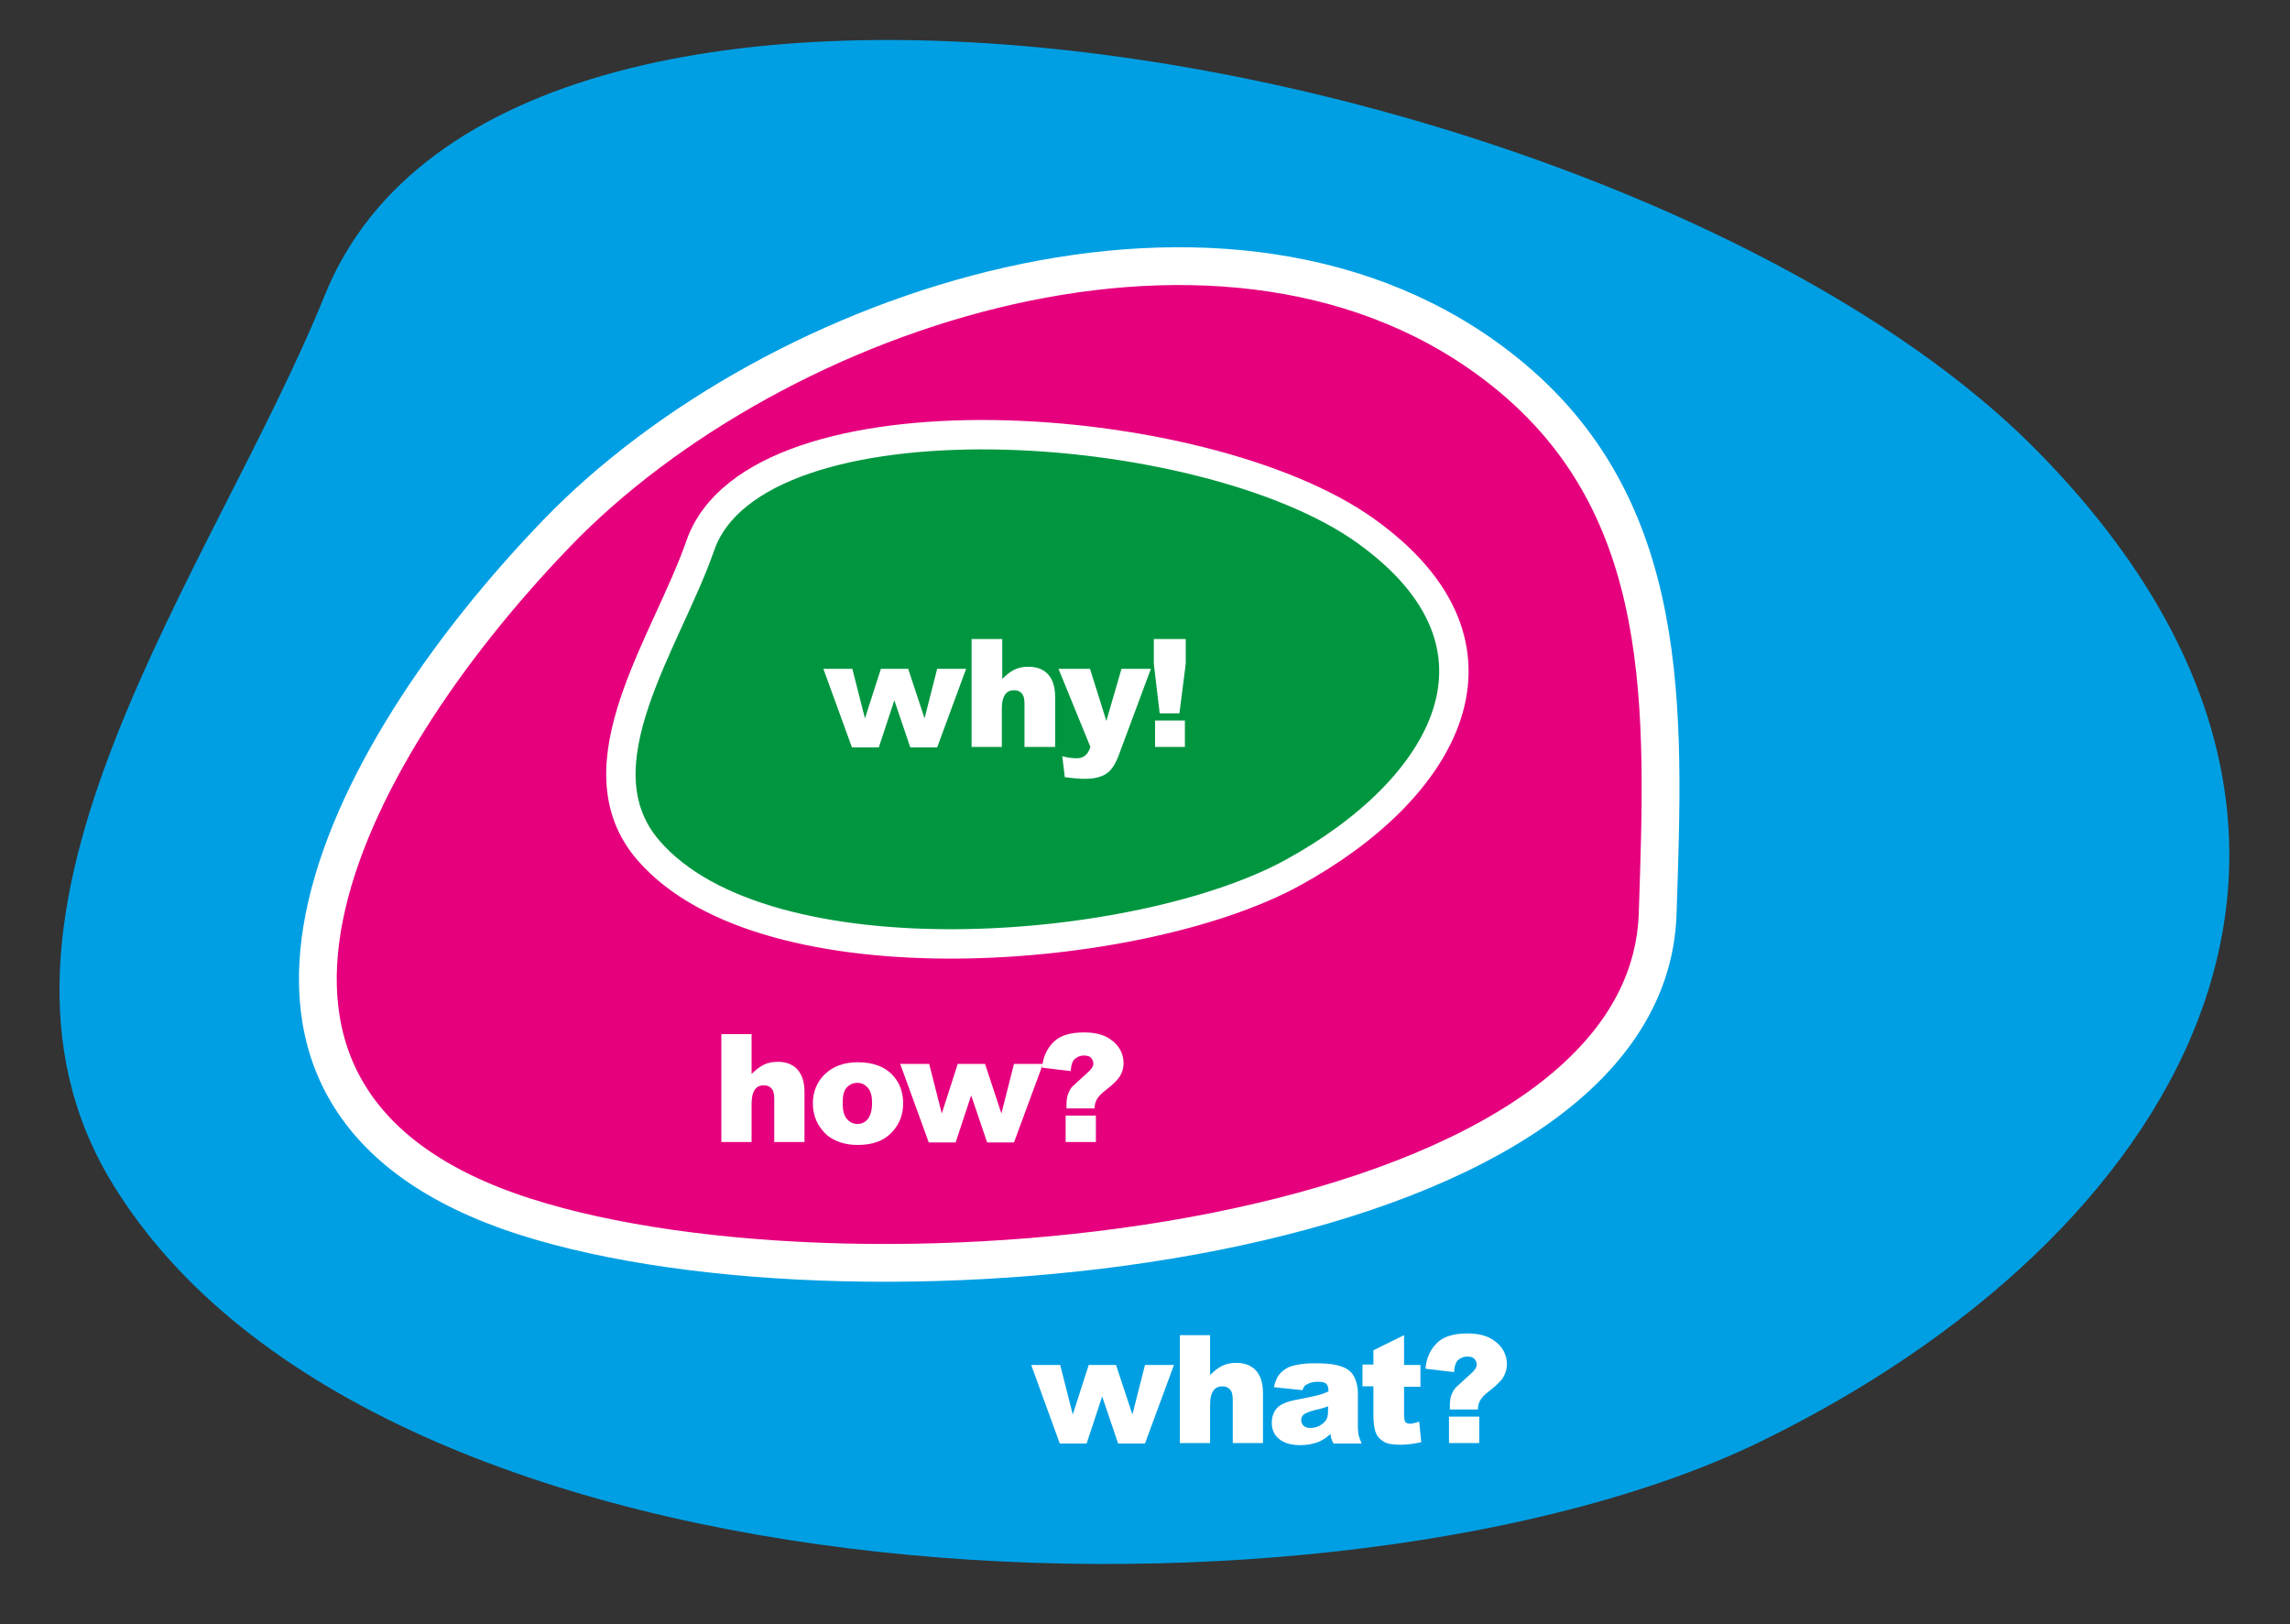
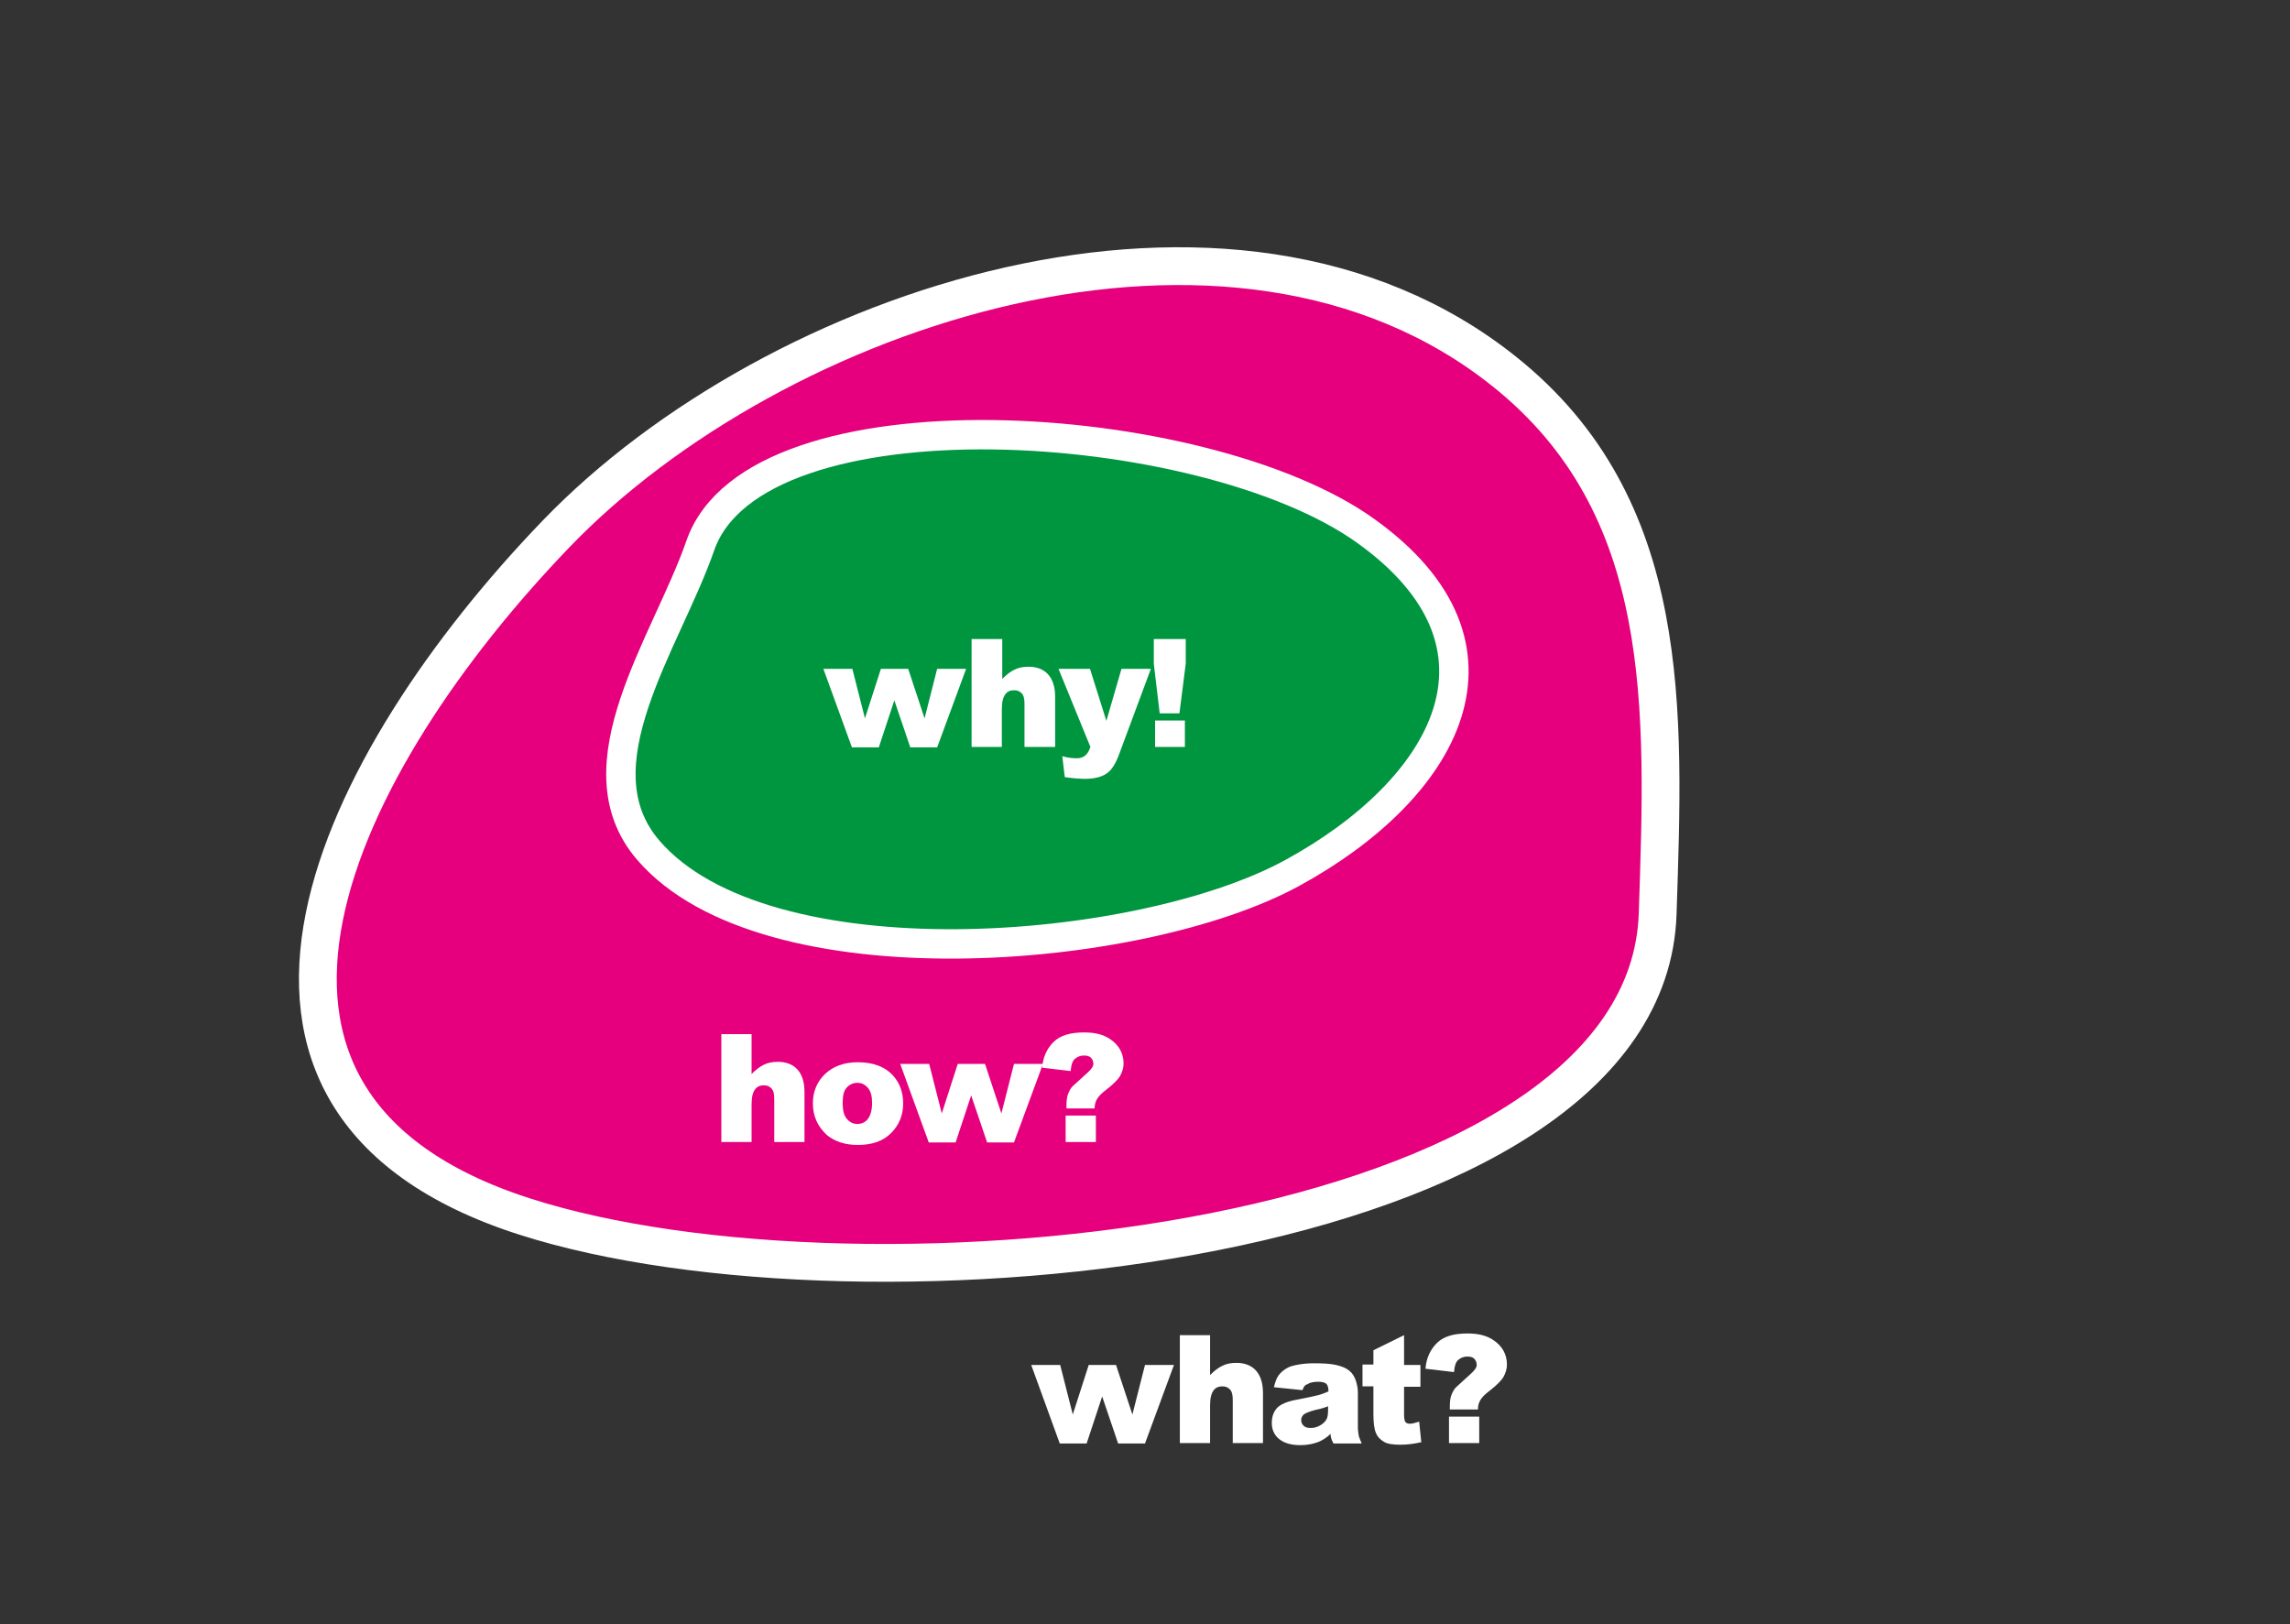
<svg xmlns="http://www.w3.org/2000/svg" version="1.1" id="Lager_1" x="0px" y="0px" width="545.4px" height="386.8px" viewBox="0 0 545.4 386.8" style="enable-background:new 0 0 545.4 386.8;" xml:space="preserve">
  <rect x="0" y="0" width="545.4" height="386.8" fill="#333333" stroke="none" />
  <style type="text/css">
	.st0{fill:#009FE3;}
	.st1{fill:#E6007E;stroke:#FFFFFF;stroke-width:9;stroke-miterlimit:10;}
	.st2{fill:#009640;stroke:#FFFFFF;stroke-width:7;stroke-miterlimit:10;}
	.st3{fill:#FFFFFF;}
</style>
-   <path class="st0" d="M26.6,281.6c-39.1-64.6,24.1-145.4,50.8-211.4c43.9-108.4,315.7-56.3,407.7,37.1s32.9,188-65.9,236.1  S89.8,385.9,26.6,281.6z" />
  <path class="st1" d="M358.3,88.5c40.3,32.2,38.1,80.5,36.5,129.1c-2.6,79.8-189,98.2-270,72.1c-85.1-27.4-44.3-108.6,7.7-162.6  S293.3,36.5,358.3,88.5z" />
  <path class="st2" d="M154.4,202.5c-17.3-20.1,4.4-49.5,12.4-72.6c13.3-38,119.8-31.1,158.4-3.5s19,61.6-17.4,81.5  S182.3,234.9,154.4,202.5z" />
  <g>
    <path class="st3" d="M196.1,159.3h6.9l3,11.8l3.8-11.8h6.5l3.9,11.8l3-11.8h6.9l-6.9,18.7h-6.4l-3.8-11.2l-3.7,11.2h-6.4   L196.1,159.3z" />
    <path class="st3" d="M231.5,152.2h7.2v9.5c1-1,1.9-1.7,2.9-2.2s2.1-0.7,3.4-0.7c1.9,0,3.5,0.6,4.6,1.8s1.7,3,1.7,5.4v11.9H244   v-10.3c0-1.2-0.2-2-0.7-2.5s-1-0.7-1.8-0.7c-0.9,0-1.6,0.3-2.1,1s-0.8,1.8-0.8,3.5v9h-7.2V152.2z" />
    <path class="st3" d="M252.1,159.3h7.5l3.9,12.4l3.6-12.4h7l-7.4,19.9c-0.8,2.3-1.7,3.8-2.6,4.6c-1.2,1.1-3.1,1.7-5.7,1.7   c-1,0-2.6-0.1-4.8-0.4l-0.6-5c1,0.3,2.2,0.5,3.4,0.5c0.8,0,1.5-0.2,2-0.6c0.5-0.4,1-1.1,1.3-2.1L252.1,159.3z" />
    <path class="st3" d="M274.8,152.2h7.6v5.9l-1.5,11.8h-4.7l-1.4-11.8V152.2z M275.1,171.6h7.1v6.3h-7.1V171.6z" />
  </g>
  <g>
    <path class="st3" d="M171.8,246.3h7.2v9.5c1-1,1.9-1.7,2.9-2.2s2.1-0.7,3.4-0.7c1.9,0,3.5,0.6,4.6,1.8s1.7,3,1.7,5.4v11.9h-7.2   v-10.3c0-1.2-0.2-2-0.7-2.5s-1-0.7-1.8-0.7c-0.9,0-1.6,0.3-2.1,1s-0.8,1.8-0.8,3.5v9h-7.2V246.3z" />
    <path class="st3" d="M193.6,262.8c0-2.8,1-5.2,2.9-7s4.5-2.8,7.8-2.8c3.7,0,6.6,1.1,8.5,3.3c1.5,1.7,2.3,3.9,2.3,6.5   c0,2.9-1,5.2-2.9,7.1s-4.5,2.8-7.9,2.8c-3,0-5.4-0.8-7.3-2.3C194.7,268.3,193.6,265.8,193.6,262.8z M200.7,262.8   c0,1.7,0.3,2.9,1,3.7s1.5,1.2,2.5,1.2c1,0,1.9-0.4,2.5-1.2s1-2,1-3.8c0-1.6-0.3-2.8-1-3.6s-1.5-1.2-2.5-1.2c-1,0-1.9,0.4-2.6,1.2   S200.7,261.1,200.7,262.8z" />
    <path class="st3" d="M214.4,253.4h6.9l3,11.8l3.8-11.8h6.5l3.9,11.8l3-11.8h6.9l-6.9,18.7h-6.4l-3.8-11.2l-3.7,11.2h-6.4   L214.4,253.4z" />
    <path class="st3" d="M260.7,264h-6.7v-0.7c0-1.1,0.1-2.1,0.4-2.8s0.6-1.4,1.2-1.9s1.7-1.6,3.4-3.1c0.9-0.8,1.4-1.5,1.4-2.1   s-0.2-1.1-0.6-1.5s-1-0.5-1.7-0.5c-0.8,0-1.5,0.3-2.1,0.8s-0.9,1.5-1,2.9l-6.8-0.8c0.2-2.5,1.1-4.5,2.7-6.1s4-2.3,7.3-2.3   c2.6,0,4.6,0.5,6.2,1.6c2.1,1.4,3.2,3.4,3.2,5.8c0,1-0.3,2-0.8,2.9s-1.7,2.1-3.4,3.4c-1.2,0.9-1.9,1.7-2.2,2.3   S260.7,263.1,260.7,264z M253.8,265.7h7.2v6.3h-7.2V265.7z" />
  </g>
  <g>
    <path class="st3" d="M245.6,325.1h6.9l3,11.8l3.8-11.8h6.5l3.9,11.8l3-11.8h6.9l-6.9,18.7h-6.4l-3.8-11.2l-3.7,11.2h-6.4   L245.6,325.1z" />
    <path class="st3" d="M281,318h7.2v9.5c1-1,1.9-1.7,2.9-2.2s2.1-0.7,3.4-0.7c1.9,0,3.5,0.6,4.6,1.8s1.7,3,1.7,5.4v11.9h-7.2v-10.3   c0-1.2-0.2-2-0.7-2.5s-1-0.7-1.8-0.7c-0.9,0-1.6,0.3-2.1,1s-0.8,1.8-0.8,3.5v9H281V318z" />
    <path class="st3" d="M310.2,331.1l-6.8-0.7c0.3-1.2,0.6-2.1,1.1-2.8s1.2-1.3,2.1-1.8c0.7-0.4,1.6-0.6,2.7-0.8s2.4-0.3,3.7-0.3   c2.1,0,3.9,0.1,5.2,0.4s2.4,0.7,3.3,1.5c0.6,0.5,1.1,1.3,1.4,2.2s0.5,1.9,0.5,2.8v8.2c0,0.9,0.1,1.6,0.2,2.1s0.4,1.1,0.7,1.9h-6.7   c-0.3-0.5-0.4-0.8-0.5-1.1s-0.2-0.6-0.2-1.2c-0.9,0.9-1.9,1.5-2.8,1.9c-1.3,0.5-2.7,0.8-4.4,0.8c-2.2,0-3.9-0.5-5.1-1.5   s-1.7-2.3-1.7-3.8c0-1.4,0.4-2.6,1.2-3.5s2.4-1.6,4.6-2c2.7-0.5,4.4-0.9,5.2-1.1s1.6-0.5,2.5-0.9c0-0.9-0.2-1.5-0.5-1.8   s-1-0.5-1.9-0.5c-1.2,0-2.1,0.2-2.6,0.6C310.8,329.8,310.5,330.3,310.2,331.1z M316.4,334.9c-1,0.4-2,0.7-3.1,0.9   c-1.5,0.4-2.4,0.8-2.8,1.1c-0.4,0.4-0.6,0.8-0.6,1.3c0,0.6,0.2,1,0.6,1.4s1,0.5,1.7,0.5c0.8,0,1.5-0.2,2.2-0.6s1.2-0.9,1.5-1.4   s0.4-1.3,0.4-2.2V334.9z" />
    <path class="st3" d="M334.4,318v7.1h3.9v5.2h-3.9v6.6c0,0.8,0.1,1.3,0.2,1.6c0.2,0.4,0.6,0.6,1.2,0.6c0.5,0,1.3-0.2,2.2-0.5   l0.5,4.9c-1.8,0.4-3.4,0.6-5,0.6c-1.8,0-3.1-0.2-3.9-0.7s-1.5-1.1-1.9-2.1c-0.4-0.9-0.6-2.4-0.6-4.5v-6.6h-2.6v-5.2h2.6v-3.4   L334.4,318z" />
    <path class="st3" d="M352,335.7h-6.7V335c0-1.1,0.1-2.1,0.4-2.8s0.6-1.4,1.2-1.9s1.7-1.6,3.4-3.1c0.9-0.8,1.4-1.5,1.4-2.1   s-0.2-1.1-0.6-1.5s-1-0.5-1.7-0.5c-0.8,0-1.5,0.3-2.1,0.8s-0.9,1.5-1,2.9l-6.8-0.8c0.2-2.5,1.1-4.5,2.7-6.1s4-2.3,7.3-2.3   c2.6,0,4.6,0.5,6.2,1.6c2.1,1.4,3.2,3.4,3.2,5.8c0,1-0.3,2-0.8,2.9s-1.7,2.1-3.4,3.4c-1.2,0.9-1.9,1.7-2.2,2.3S352,334.7,352,335.7   z M345.1,337.4h7.2v6.3h-7.2V337.4z" />
  </g>
</svg>